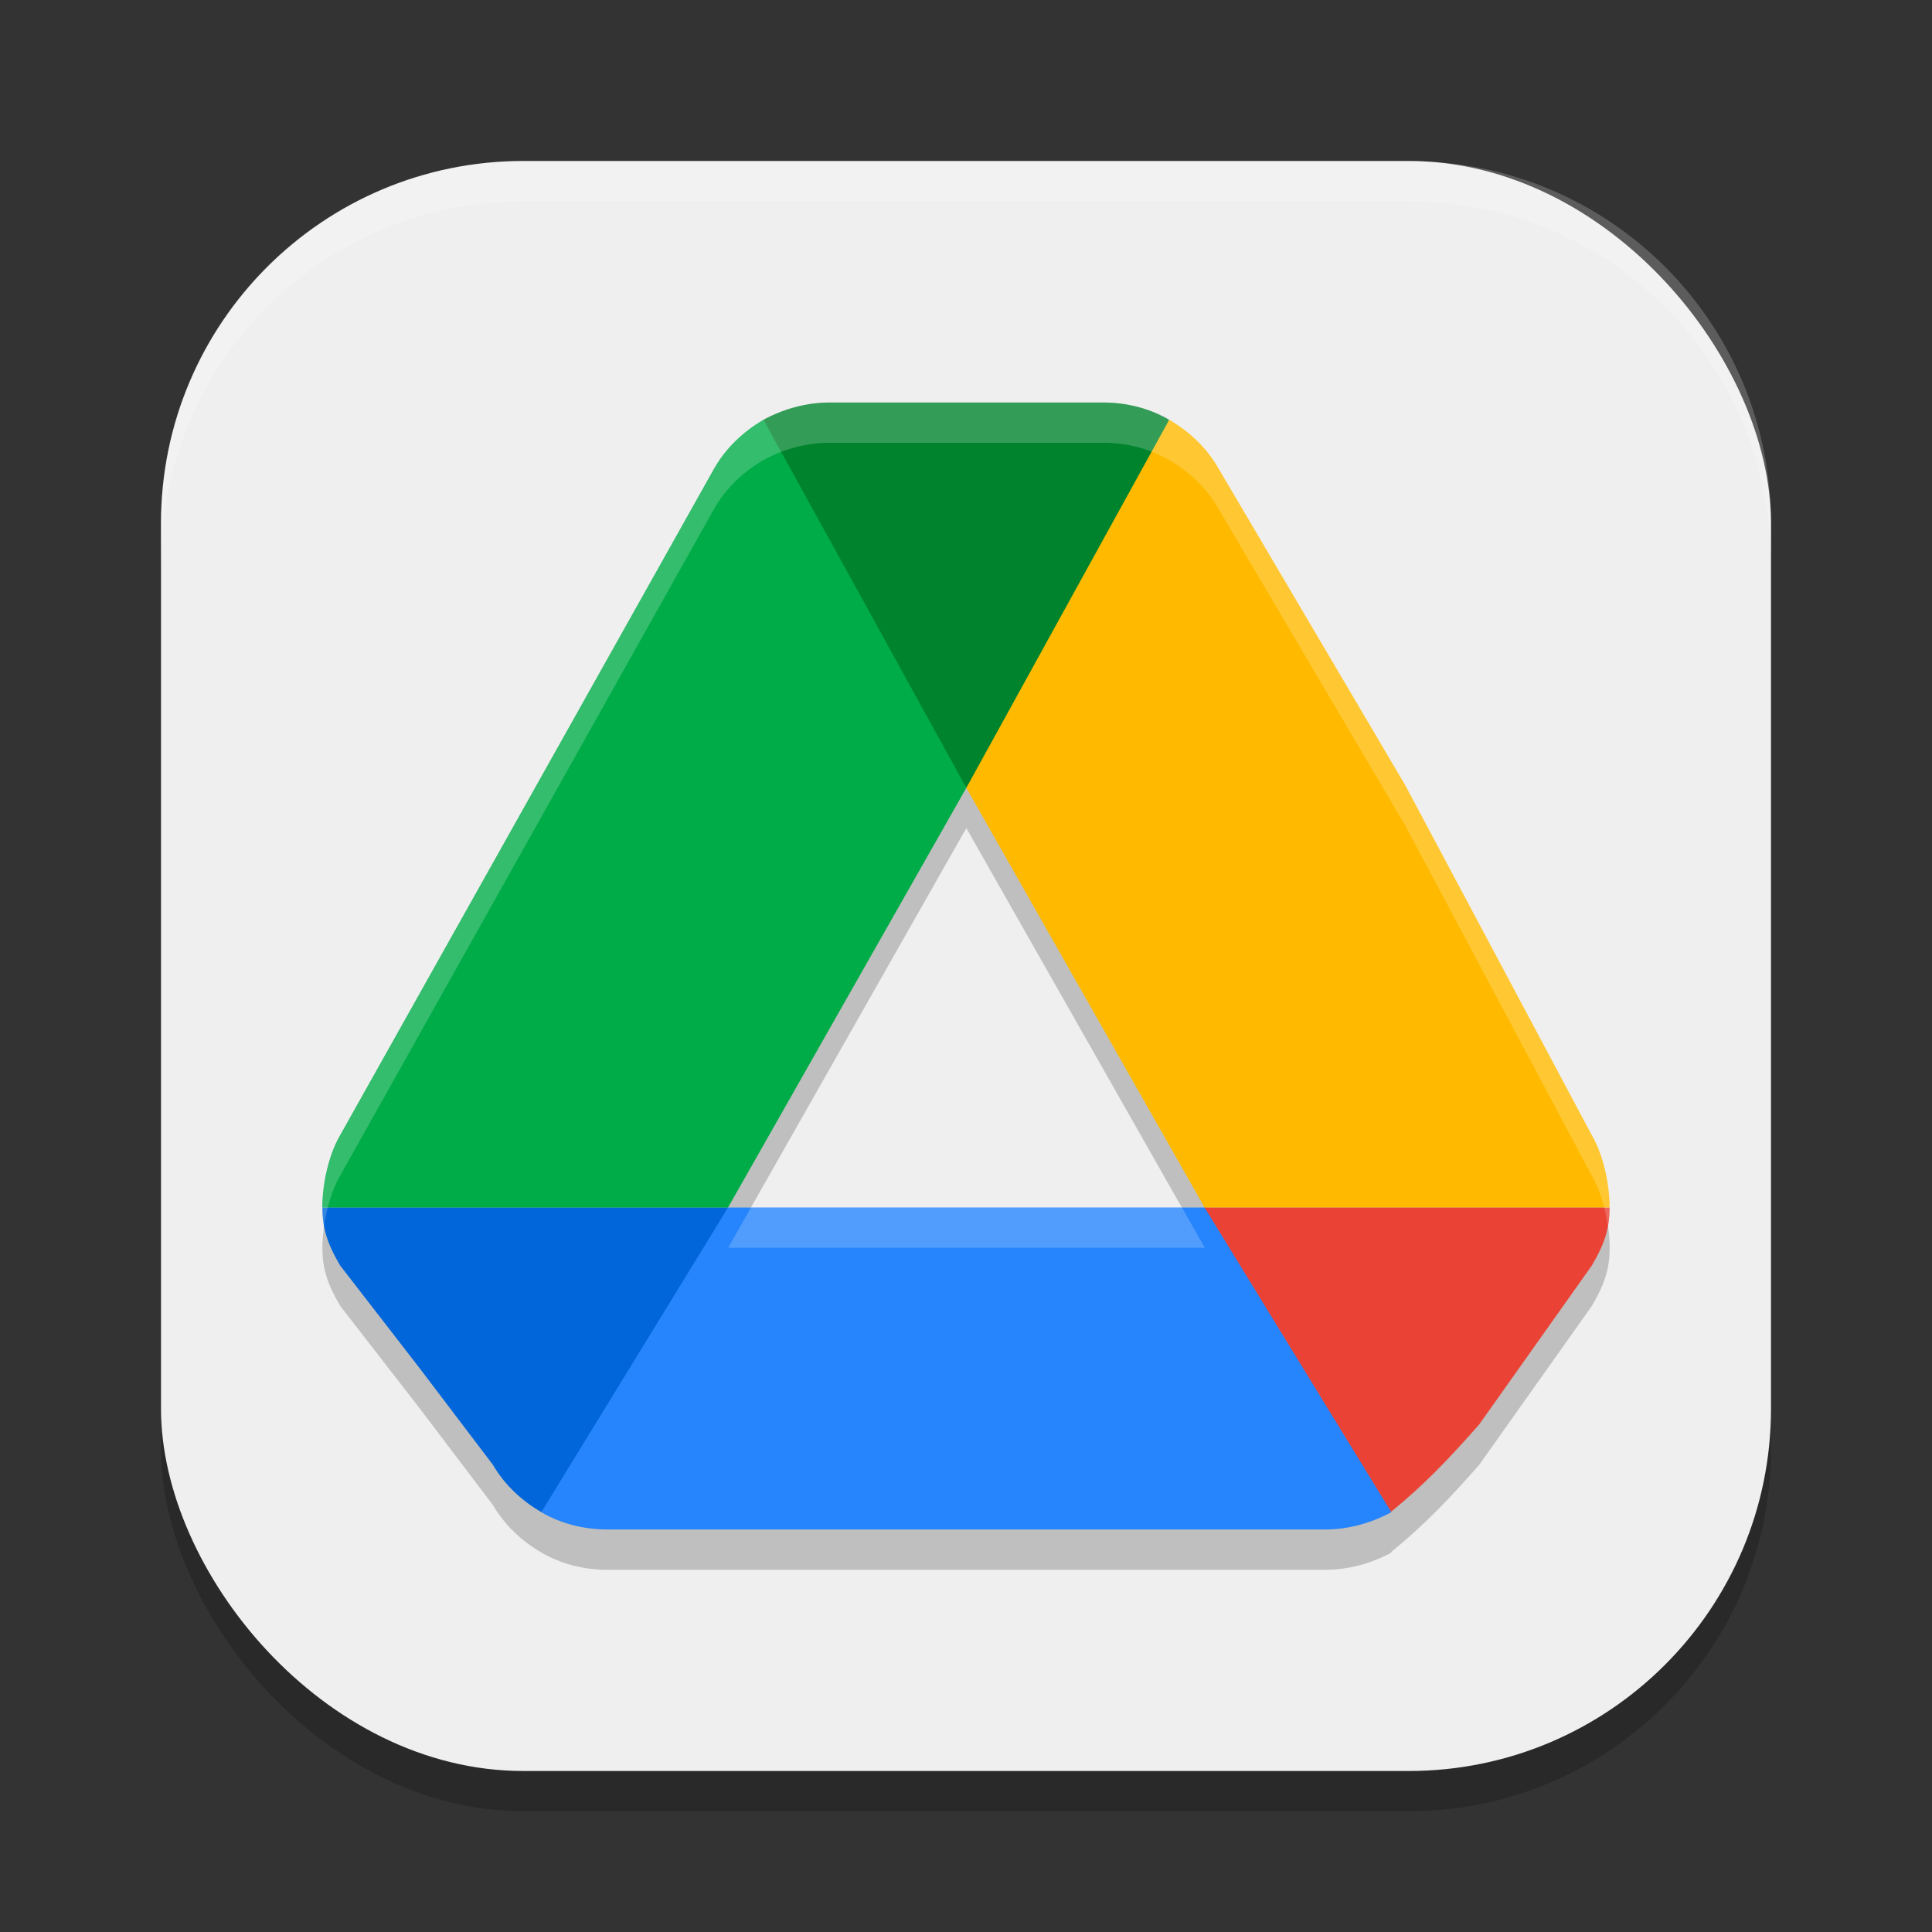
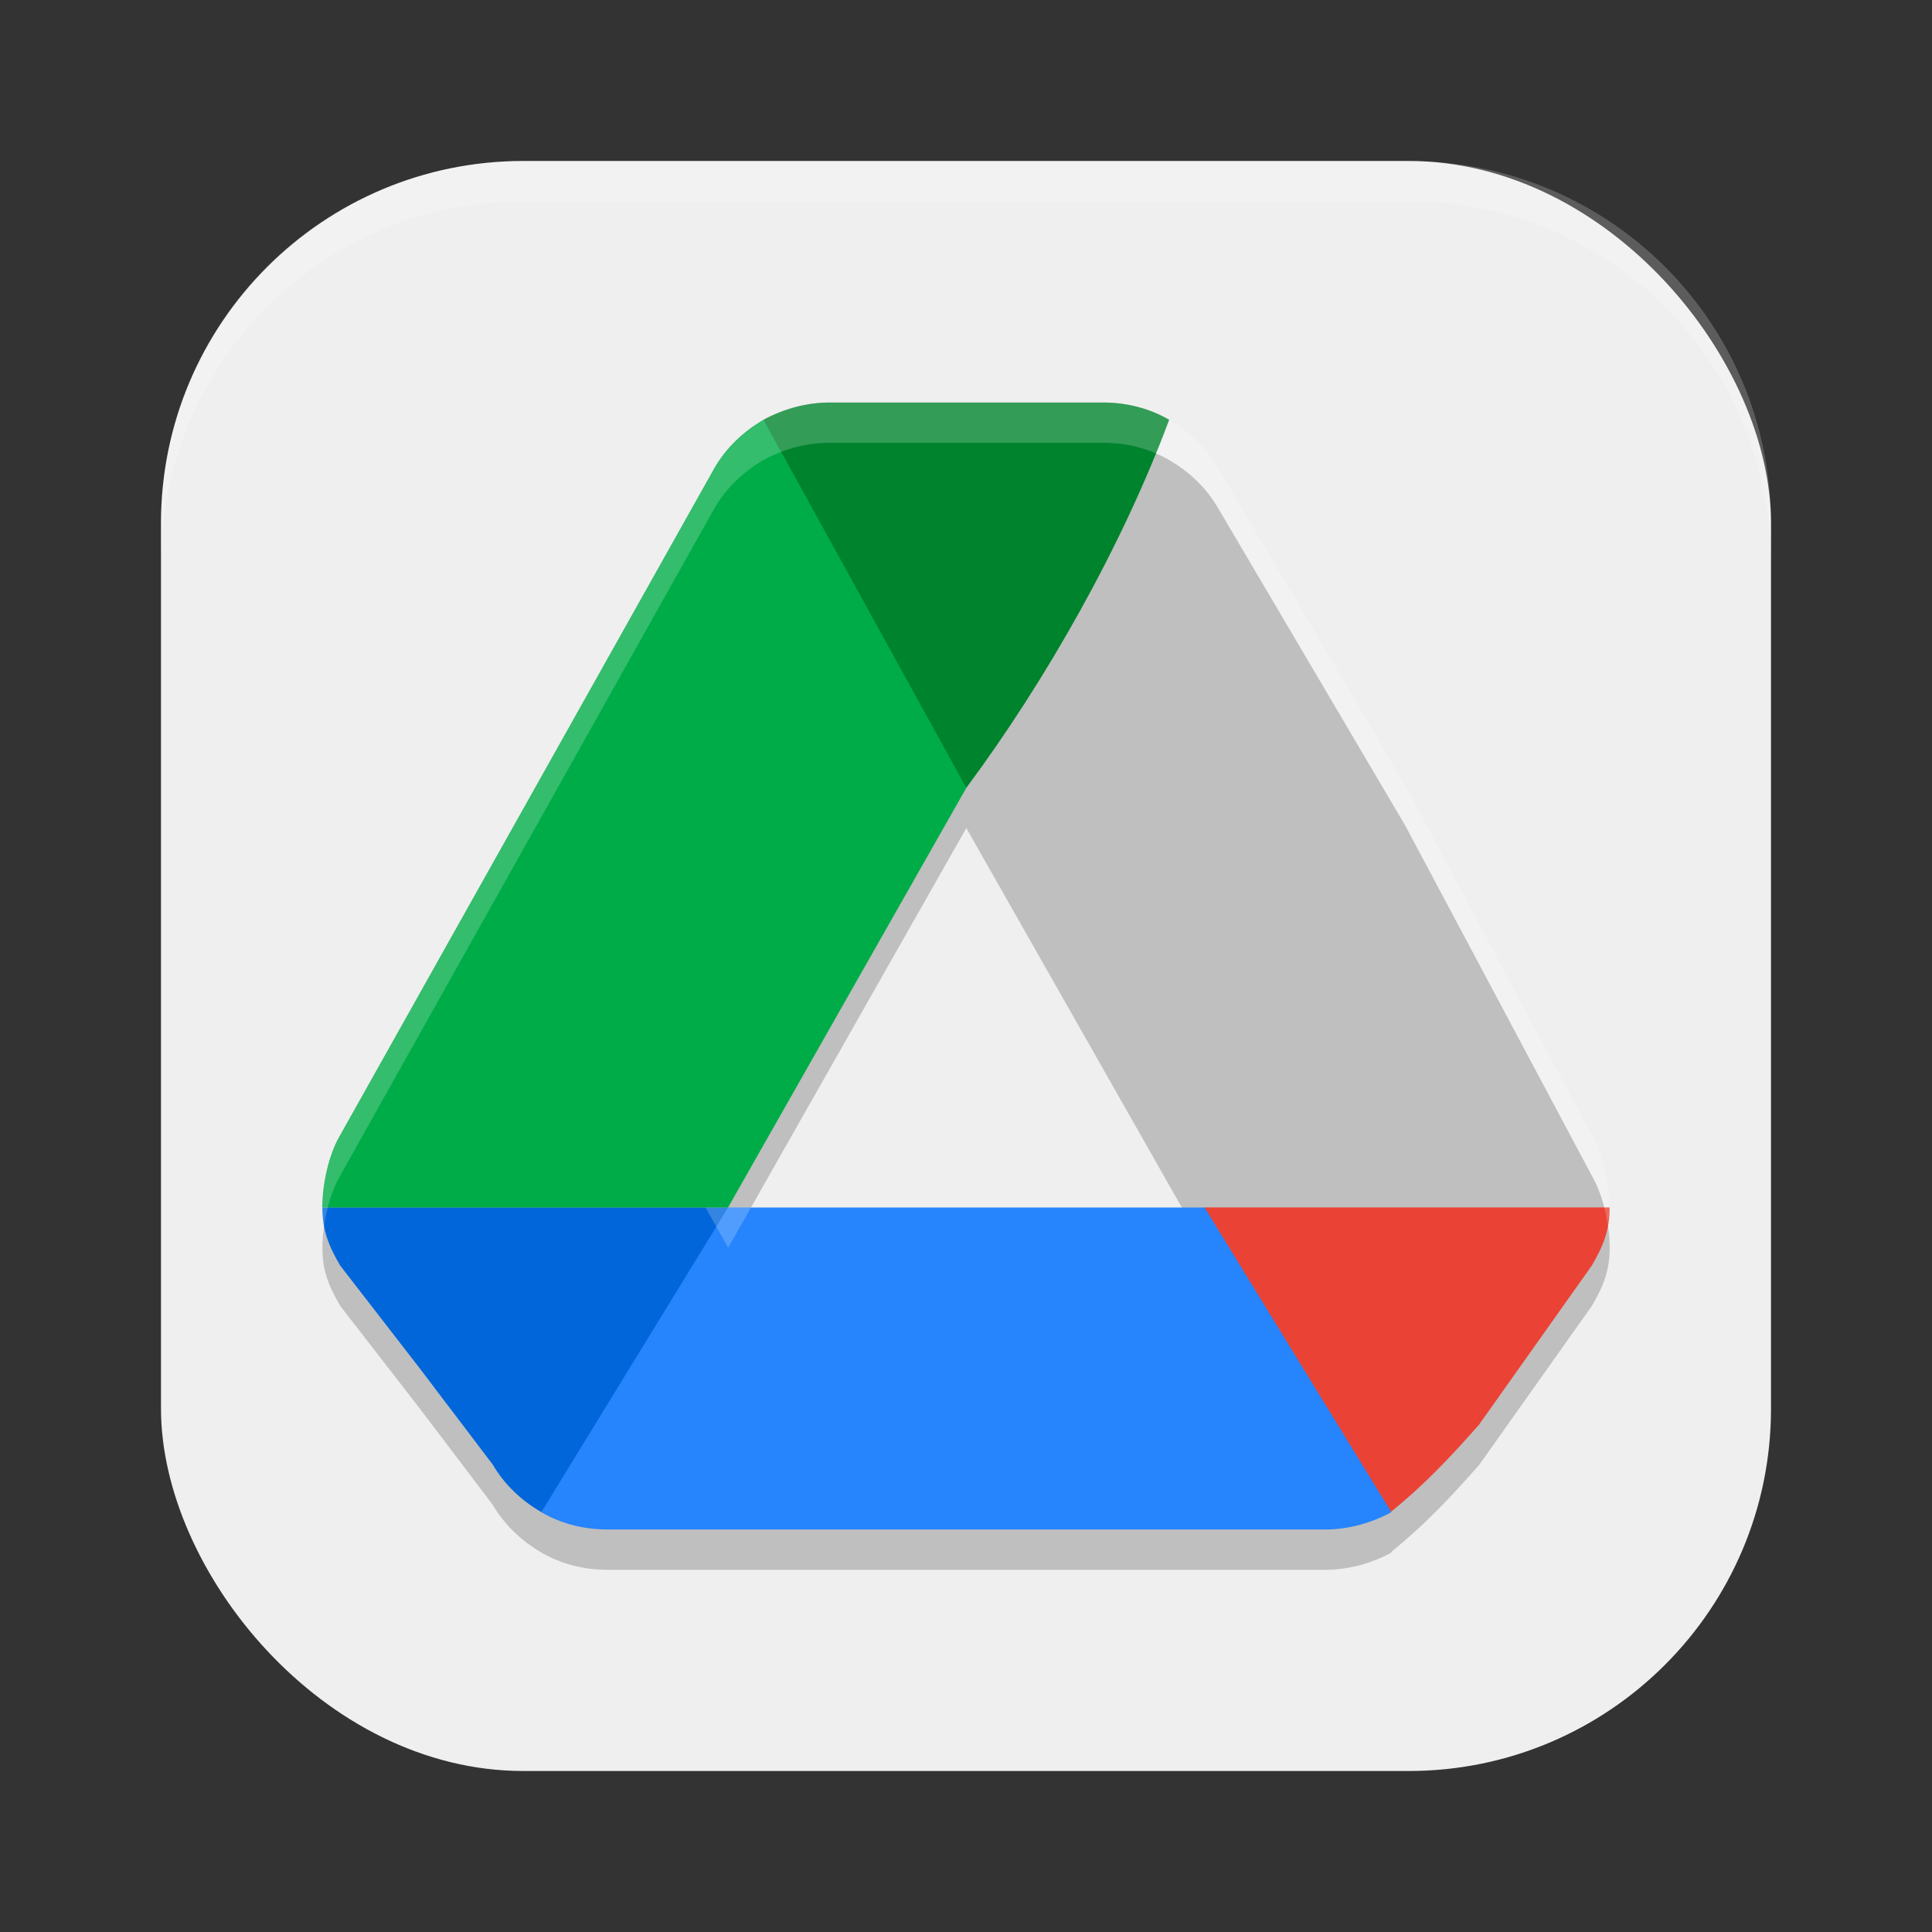
<svg xmlns="http://www.w3.org/2000/svg" xmlns:ns1="http://www.inkscape.org/namespaces/inkscape" xmlns:ns2="http://sodipodi.sourceforge.net/DTD/sodipodi-0.dtd" width="24" height="24" viewBox="0 0 24 24" version="1.1" id="svg5" ns1:version="1.2.2 (1:1.2.2+202305151914+b0a8486541)" ns2:docname="google-drive.svg">
  <rect x="0" y="0" width="24" height="24" fill="#333333" stroke="none" />
  <ns2:namedview id="namedview7" pagecolor="#ffffff" bordercolor="#000000" borderopacity="0.25" ns1:showpageshadow="2" ns1:pageopacity="0.0" ns1:pagecheckerboard="0" ns1:deskcolor="#d1d1d1" ns1:document-units="px" showgrid="false" ns1:zoom="33.583333" ns1:cx="12" ns1:cy="12" ns1:window-width="1920" ns1:window-height="1008" ns1:window-x="0" ns1:window-y="0" ns1:window-maximized="1" ns1:current-layer="svg5" />
  <defs id="defs2" />
-   <rect style="opacity:0.2;fill:#000000;stroke-width:1.429;stroke-linecap:square" id="rect234" width="20" height="20" x="2" y="2.5" ry="4.5" />
  <rect style="fill:#efefef;fill-opacity:1;stroke-width:1.429;stroke-linecap:square" id="rect396" width="20" height="20" x="2" y="2" ry="4.5" />
  <g id="g911" transform="translate(-408.596,-100.035)">
    <path d="m 418.905,105.535 c -0.293,0 -0.577,0.08 -0.824,0.215 -0.247,0.144 -0.459,0.341 -0.605,0.592 l -4.654,8.299 c -0.144,0.246 -0.221,0.611 -0.221,0.895 0,0.278 0.074,0.469 0.221,0.721 l 0.99,1.277 0.904,1.193 c 0.147,0.251 0.358,0.45 0.605,0.594 0.247,0.144 0.531,0.215 0.824,0.215 h 8.91 c 0.293,0 0.579,-0.08 0.826,-0.215 l -0.004,-0.006 c 0.424,-0.345 0.722,-0.662 1.092,-1.08 l 1.402,-1.978 c 0.147,-0.251 0.221,-0.442 0.221,-0.721 0,-0.278 -0.074,-0.643 -0.221,-0.895 l -2.318,-4.35 -2.328,-3.949 c -0.147,-0.251 -0.356,-0.448 -0.604,-0.592 -0.247,-0.144 -0.533,-0.215 -0.826,-0.215 z m 1.695,4.787 2.961,5.213 h -5.92 z" style="opacity:0.2;fill:#000000" id="path988" ns2:nodetypes="scccccccsssccccscccssscccc" />
    <path d="m 420.6,109.822 c 0.991,-1.335 1.933,-2.999 2.52,-4.572 -0.247,-0.144 -0.531,-0.215 -0.825,-0.215 h -3.391 c -0.293,0 -0.577,0.081 -0.825,0.215 0.656,1.471 1.496,3.195 2.52,4.572 z" style="fill:#00832d" id="path461" ns2:nodetypes="ccsscc" />
    <path d="m 413.81,117.033 0.906,1.194 c 0.147,0.251 0.357,0.449 0.605,0.592 0.942,-1.316 1.905,-2.028 2.32,-3.785 h -5.04 c 0,0.278 0.073,0.469 0.22,0.721 z" style="fill:#0066da" id="path545" ns2:nodetypes="ccccccc" />
    <path d="m 420.6,109.822 -2.52,-4.572 c -0.247,0.144 -0.458,0.341 -0.605,0.592 l -4.655,8.298 c -0.144,0.246 -0.22,0.611 -0.22,0.895 h 5.04 z" style="fill:#00ac47" id="path433" ns2:nodetypes="ccccccc" />
    <path d="m 425.871,118.819 c 0.427,-0.347 0.726,-0.666 1.098,-1.086 l 1.402,-1.978 c 0.147,-0.251 0.22,-0.442 0.22,-0.721 h -5.04 l 0.617,1.729 z" style="fill:#ea4335" id="path517" ns2:nodetypes="ccccccc" />
    <path d="m 423.56,115.035 h -5.92 l -2.32,3.785 c 0.247,0.144 0.531,0.215 0.825,0.215 h 8.91 c 0.293,0 0.577,-0.081 0.825,-0.215 z" style="fill:#2684fc" id="path489" ns2:nodetypes="cccsscc" />
-     <path d="m 426.053,109.791 -2.328,-3.949 c -0.147,-0.251 -0.357,-0.449 -0.605,-0.592 l -2.52,4.572 2.96,5.213 h 5.031 c 0,-0.278 -0.073,-0.643 -0.22,-0.895 z" style="fill:#ffba00" id="path405" ns2:nodetypes="cccccccc" />
-     <path id="path1155" style="opacity:0.2;fill:#ffffff" d="m 418.905,105.035 c -0.293,0 -0.577,0.08 -0.824,0.215 -0.247,0.144 -0.459,0.341 -0.605,0.592 l -4.654,8.299 c -0.144,0.246 -0.221,0.611 -0.221,0.895 0,0.083 0.008,0.159 0.021,0.23 0.032,-0.221 0.098,-0.452 0.199,-0.625 l 4.654,-8.299 c 0.147,-0.251 0.358,-0.448 0.605,-0.592 0.247,-0.135 0.531,-0.215 0.824,-0.215 h 3.391 c 0.293,0 0.579,0.071 0.826,0.215 0.247,0.144 0.457,0.341 0.604,0.592 l 2.328,3.949 2.318,4.35 c 0.103,0.176 0.168,0.406 0.199,0.625 0.013,-0.072 0.021,-0.147 0.021,-0.23 0,-0.278 -0.074,-0.643 -0.221,-0.895 l -2.318,-4.35 -2.328,-3.949 c -0.147,-0.251 -0.356,-0.448 -0.604,-0.592 -0.247,-0.144 -0.533,-0.215 -0.826,-0.215 z m -0.98,10 -0.283,0.5 h 5.92 l -0.283,-0.5 z" />
+     <path id="path1155" style="opacity:0.2;fill:#ffffff" d="m 418.905,105.035 c -0.293,0 -0.577,0.08 -0.824,0.215 -0.247,0.144 -0.459,0.341 -0.605,0.592 l -4.654,8.299 c -0.144,0.246 -0.221,0.611 -0.221,0.895 0,0.083 0.008,0.159 0.021,0.23 0.032,-0.221 0.098,-0.452 0.199,-0.625 l 4.654,-8.299 c 0.147,-0.251 0.358,-0.448 0.605,-0.592 0.247,-0.135 0.531,-0.215 0.824,-0.215 h 3.391 c 0.293,0 0.579,0.071 0.826,0.215 0.247,0.144 0.457,0.341 0.604,0.592 l 2.328,3.949 2.318,4.35 c 0.103,0.176 0.168,0.406 0.199,0.625 0.013,-0.072 0.021,-0.147 0.021,-0.23 0,-0.278 -0.074,-0.643 -0.221,-0.895 l -2.318,-4.35 -2.328,-3.949 c -0.147,-0.251 -0.356,-0.448 -0.604,-0.592 -0.247,-0.144 -0.533,-0.215 -0.826,-0.215 z m -0.98,10 -0.283,0.5 l -0.283,-0.5 z" />
  </g>
  <path id="path1040" style="opacity:0.2;fill:#ffffff;stroke-width:4;stroke-linecap:square" d="M 6.5,2 C 4.007,2 2,4.007 2,6.5 V 7 C 2,4.507 4.007,2.5 6.5,2.5 h 11 C 19.993,2.5 22,4.507 22,7 V 6.5 C 22,4.007 19.993,2 17.5,2 Z" />
</svg>